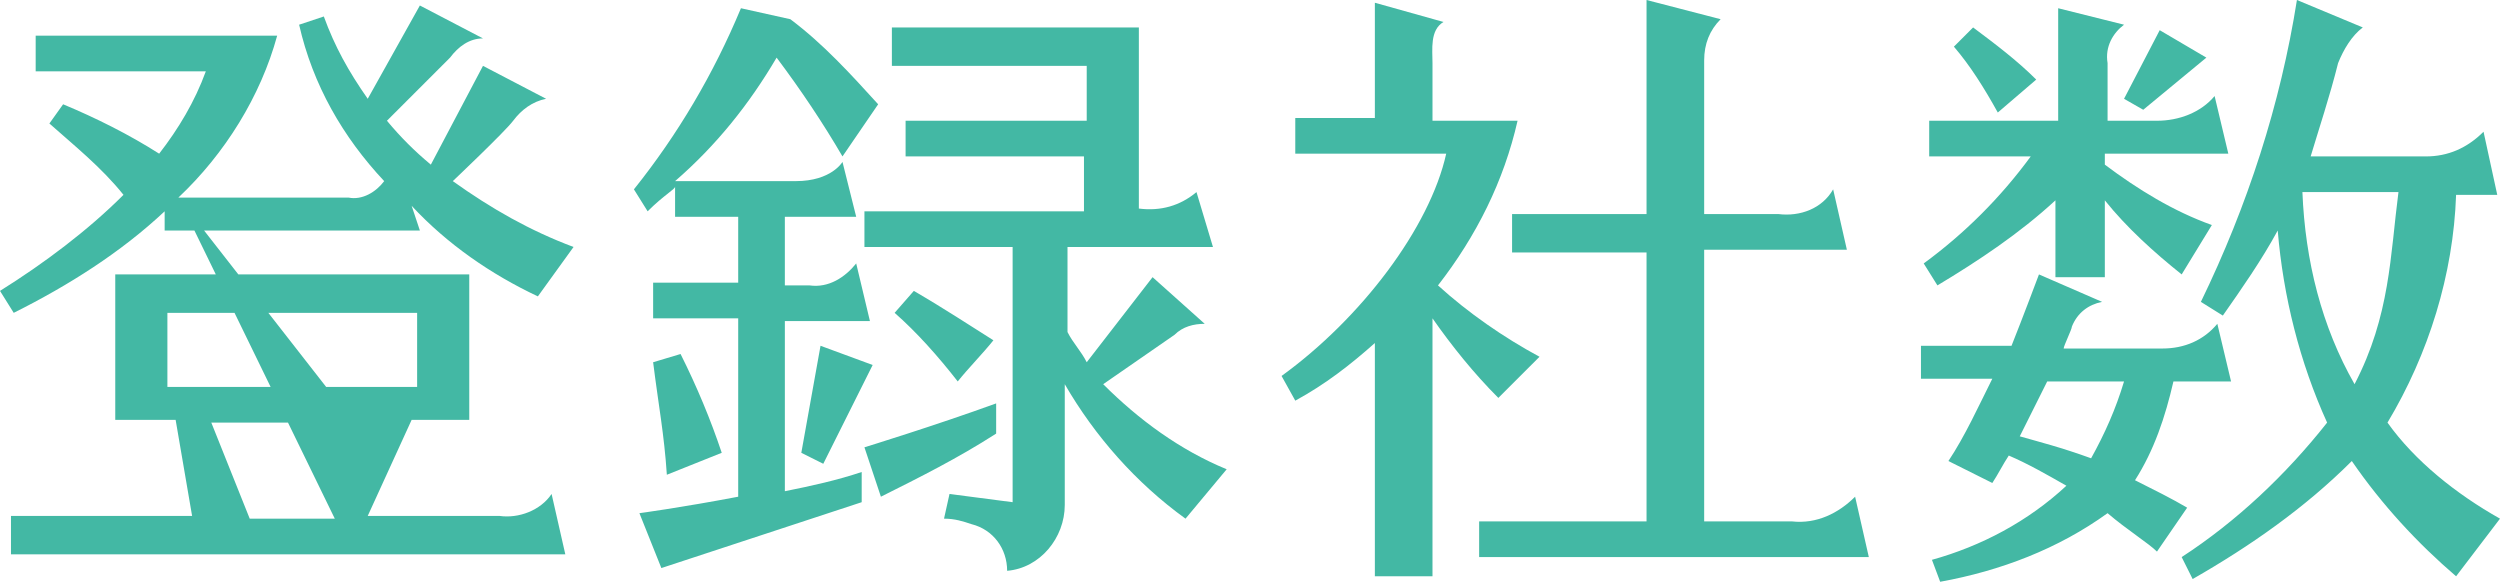
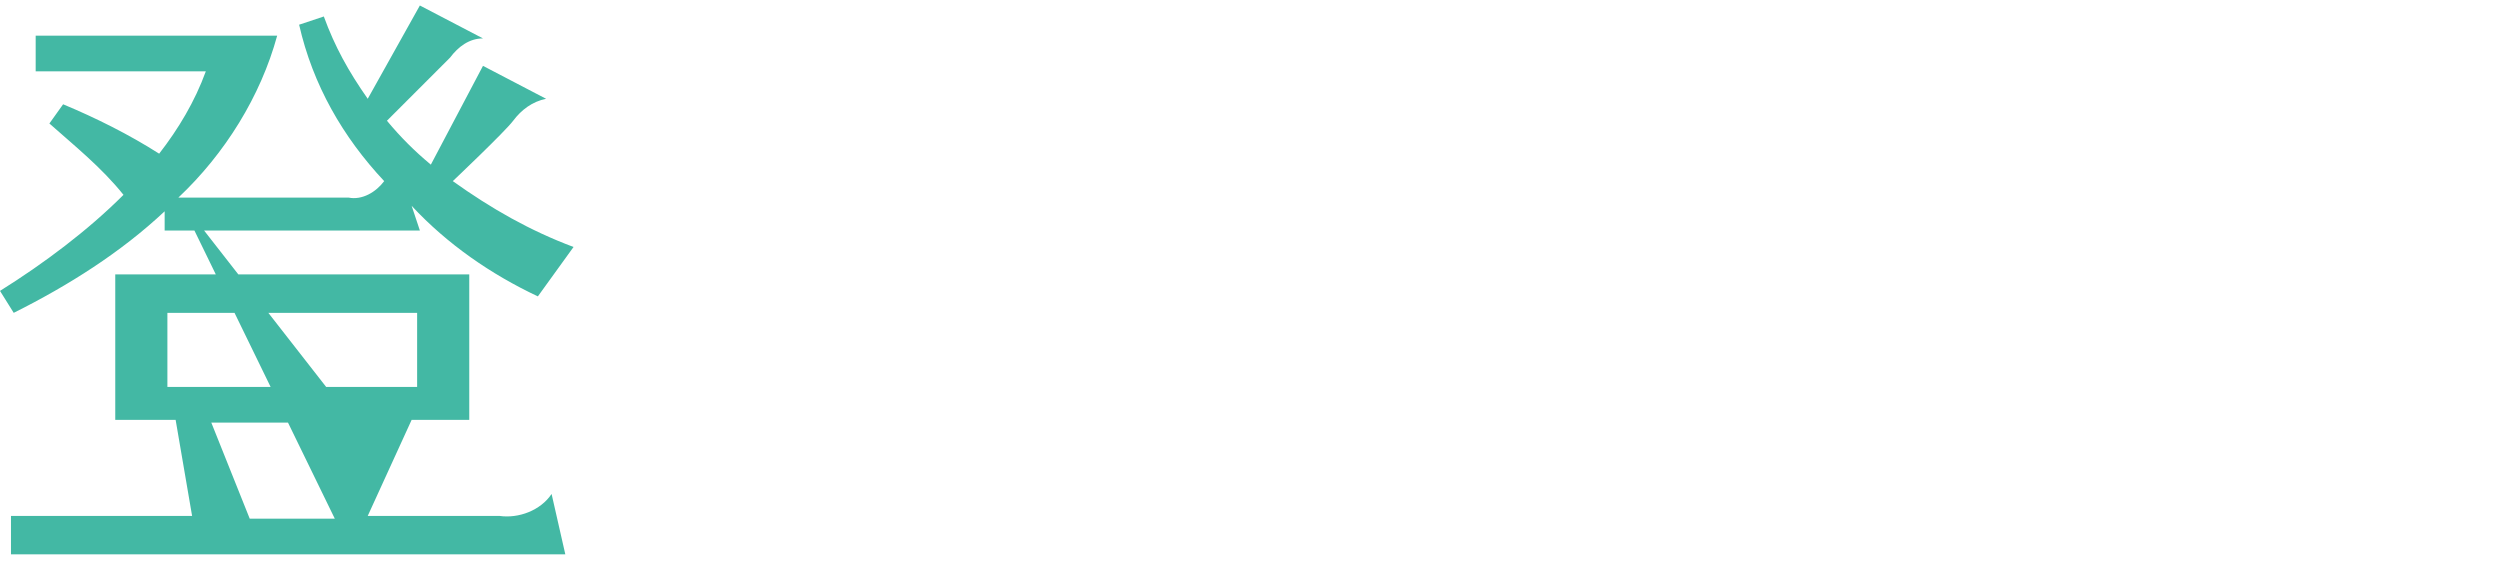
<svg xmlns="http://www.w3.org/2000/svg" version="1.1" id="レイヤー_2" x="0px" y="0px" viewBox="0 0 91.1 21.3" style="enable-background:new 0 0 91.1 21.3;" xml:space="preserve">
  <style type="text/css">
	.st0{fill:#43B8A4;}
</style>
  <title>mv-txt-2-1</title>
-   <path class="st0" d="M14,6.6c-1.5-1.6-2.6-3.5-3.1-5.7l0.9-0.3c0.4,1.1,0.9,2,1.6,3l1.9-3.4l2.3,1.2c-0.5,0-0.9,0.3-1.2,0.7  c-0.3,0.3-2.3,2.3-2.3,2.3c0.5,0.6,1,1.1,1.6,1.6l1.9-3.6l2.3,1.2C19.4,3.7,19,4,18.7,4.4c-0.3,0.4-2.2,2.2-2.2,2.2  c1.4,1,2.8,1.8,4.4,2.4l-1.3,1.8C17.9,10,16.3,8.9,15,7.5l0.3,0.9H6l0-0.7c-1.6,1.5-3.5,2.7-5.5,3.7L0,10.6c1.6-1,3.2-2.2,4.5-3.5  C3.7,6.1,2.7,5.3,1.8,4.5l0.5-0.7c1.2,0.5,2.4,1.1,3.5,1.8c0.7-0.9,1.3-1.9,1.7-3H1.3V1.3h8.8C9.5,3.5,8.2,5.6,6.5,7.2l6.2,0  C13.2,7.3,13.7,7,14,6.6z M20.1,18l0.5,2.2H0.4v-1.4h6.6l-0.6-3.5H4.2v-5.3h12.9v5.3H15l-1.6,3.5h4.8C18.9,18.9,19.7,18.6,20.1,18  L20.1,18z M15.2,14.1v-2.7H6.1v2.7L15.2,14.1z M6.5,7.2l6.4,8.2H7.7l1.4,3.5h3.1L6.5,7.2z" />
-   <path class="st0" d="M31.4,17.2l0,1.1l-7.3,2.4l-0.8-2c0,0,1.5-0.2,3.6-0.6v-6.5h-3.1v-1.3h3.1V7.9h-2.3V6.8c0,0.1-0.4,0.3-1,0.9  l-0.5-0.8C24.7,4.9,26,2.7,27,0.3l1.8,0.4c1.2,0.9,2.2,2,3.2,3.1l-1.3,1.9c-0.7-1.2-1.5-2.4-2.4-3.6c-1,1.7-2.2,3.2-3.7,4.5H29  c1.3,0,1.7-0.7,1.7-0.7l0.5,2h-2.6v2.5h0.9c0.7,0.1,1.3-0.3,1.7-0.8l0.5,2.1h-3.1v6.2C29.6,17.7,30.5,17.5,31.4,17.2z M26.3,16.5  l-2,0.8c-0.1-1.5-0.3-2.5-0.5-4.1l1-0.3C25.4,14.1,25.9,15.3,26.3,16.5z M29.2,16.5l0.7-3.9l1.9,0.7l-1.8,3.6L29.2,16.5z M36.3,15.8  c-1.4,0.9-2.8,1.6-4.2,2.3l-0.6-1.8c0,0,2.6-0.8,4.8-1.6L36.3,15.8z M44.7,17.1l-1.5,1.8c-1.8-1.3-3.3-3-4.4-4.9v4.4  c0,1.2-0.9,2.3-2.1,2.4c0-0.8-0.5-1.5-1.3-1.7c-0.3-0.1-0.6-0.2-1-0.2l0.2-0.9l2.3,0.3V9h-5.4V7.7h8v-2H33V4.4h6.6v-2h-7.1V1h9v6.6  C42.3,7.7,43,7.5,43.6,7L44.2,9h-5.3v3.1c0.2,0.4,0.5,0.7,0.7,1.1l2.4-3.1l1.9,1.7c-0.4,0-0.8,0.1-1.1,0.4L40.2,14  C41.5,15.3,43,16.4,44.7,17.1z M34.9,13.9c-0.7-0.9-1.5-1.8-2.3-2.5l0.7-0.8c1.2,0.7,2.1,1.3,2.9,1.8C35.8,12.9,35.3,13.4,34.9,13.9  z" />
-   <path class="st0" d="M54.6,14.5c-0.9-0.9-1.7-1.9-2.4-2.9V21h-2.1v-8.5c-0.9,0.8-1.8,1.5-2.9,2.1l-0.5-0.9c2.9-2.1,5.4-5.4,6-8.1  h-5.5V4.3h2.9V0.1l2.5,0.7c-0.5,0.3-0.4,1-0.4,1.5v2.1h3.1c-0.5,2.2-1.5,4.2-2.9,6c1.1,1,2.4,1.9,3.7,2.6L54.6,14.5z M68.1,20.3  H53.9V19H60V9.2h-4.9V7.8H60V0l2.7,0.7c-0.4,0.4-0.6,0.9-0.6,1.5v5.6h2.7c0.8,0.1,1.6-0.2,2-0.9l0.5,2.2h-5.2V19h3.2  c0.9,0.1,1.7-0.3,2.3-0.9L68.1,20.3z" />
-   <path class="st0" d="M78.6,20.1c-0.3-0.3-1.1-0.8-1.8-1.4c-1.8,1.3-3.9,2.1-6.1,2.5l-0.3-0.8c1.8-0.5,3.5-1.4,4.9-2.7  c-0.7-0.4-1.4-0.8-2.1-1.1c-0.2,0.3-0.4,0.7-0.6,1l-1.6-0.8c0.6-0.9,1.1-2,1.6-3h-2.6v-1.2h3.3c0.4-1,1-2.6,1-2.6l2.3,1  c-0.5,0.1-0.9,0.4-1.1,0.9c0,0.1-0.3,0.7-0.3,0.8h3.6c0.8,0,1.5-0.3,2-0.9l0.5,2.1h-2.1c-0.3,1.3-0.7,2.5-1.4,3.6  c0.6,0.3,1.4,0.7,1.9,1L78.6,20.1z M74,5.7h-3.7V4.4h4.7V0.3l2.4,0.6c-0.4,0.3-0.7,0.8-0.6,1.4v2.1h1.8c0.8,0,1.6-0.3,2.1-0.9  l0.5,2.1h-4.5v0.4c1.2,0.9,2.5,1.7,3.9,2.2L79.5,10c-1-0.8-2-1.7-2.8-2.7v2.8h-1.8V7.3c-1.3,1.2-2.8,2.2-4.3,3.1l-0.5-0.8  C71.6,8.5,72.9,7.2,74,5.7z M72.8,4.1c-0.5-0.9-1-1.7-1.6-2.4L71.9,1c0.8,0.6,1.6,1.2,2.3,1.9L72.8,4.1z M73.6,15.9  c0.7,0.2,1.5,0.4,2.6,0.8c0.5-0.9,0.9-1.8,1.2-2.8h-2.8C74.3,14.5,73.9,15.3,73.6,15.9L73.6,15.9z M78.1,4l-0.7-0.4l1.3-2.5l1.7,1  L78.1,4z M91.1,18.9L89.5,21c-1.4-1.2-2.7-2.6-3.8-4.2c-1.7,1.7-3.7,3.1-5.8,4.3l-0.4-0.8c2-1.3,3.8-3,5.3-4.9c-1-2.2-1.6-4.6-1.8-7  c-0.6,1.1-1.3,2.1-2,3.1L80.2,11c1.7-3.5,2.9-7.2,3.5-11l2.4,1c-0.4,0.3-0.7,0.8-0.9,1.3c-0.3,1.2-0.7,2.4-1,3.4h4.2  c0.8,0,1.5-0.3,2.1-0.9L91,7.1h-1.5c-0.1,2.9-1,5.8-2.5,8.3C88,16.8,89.5,18,91.1,18.9z M85.8,14c1.3-2.5,1.3-4.7,1.6-7h-3.5  C84,9.5,84.6,11.9,85.8,14L85.8,14z" />
+   <path class="st0" d="M14,6.6c-1.5-1.6-2.6-3.5-3.1-5.7l0.9-0.3c0.4,1.1,0.9,2,1.6,3l1.9-3.4l2.3,1.2c-0.5,0-0.9,0.3-1.2,0.7  c-0.3,0.3-2.3,2.3-2.3,2.3c0.5,0.6,1,1.1,1.6,1.6l1.9-3.6l2.3,1.2C19.4,3.7,19,4,18.7,4.4c-0.3,0.4-2.2,2.2-2.2,2.2  c1.4,1,2.8,1.8,4.4,2.4l-1.3,1.8C17.9,10,16.3,8.9,15,7.5l0.3,0.9H6l0-0.7c-1.6,1.5-3.5,2.7-5.5,3.7L0,10.6c1.6-1,3.2-2.2,4.5-3.5  C3.7,6.1,2.7,5.3,1.8,4.5l0.5-0.7c1.2,0.5,2.4,1.1,3.5,1.8c0.7-0.9,1.3-1.9,1.7-3H1.3V1.3h8.8C9.5,3.5,8.2,5.6,6.5,7.2l6.2,0  C13.2,7.3,13.7,7,14,6.6z M20.1,18l0.5,2.2H0.4v-1.4h6.6l-0.6-3.5H4.2v-5.3h12.9v5.3H15l-1.6,3.5h4.8C18.9,18.9,19.7,18.6,20.1,18  L20.1,18z M15.2,14.1v-2.7H6.1v2.7L15.2,14.1z M6.5,7.2l6.4,8.2H7.7l1.4,3.5h3.1z" />
</svg>